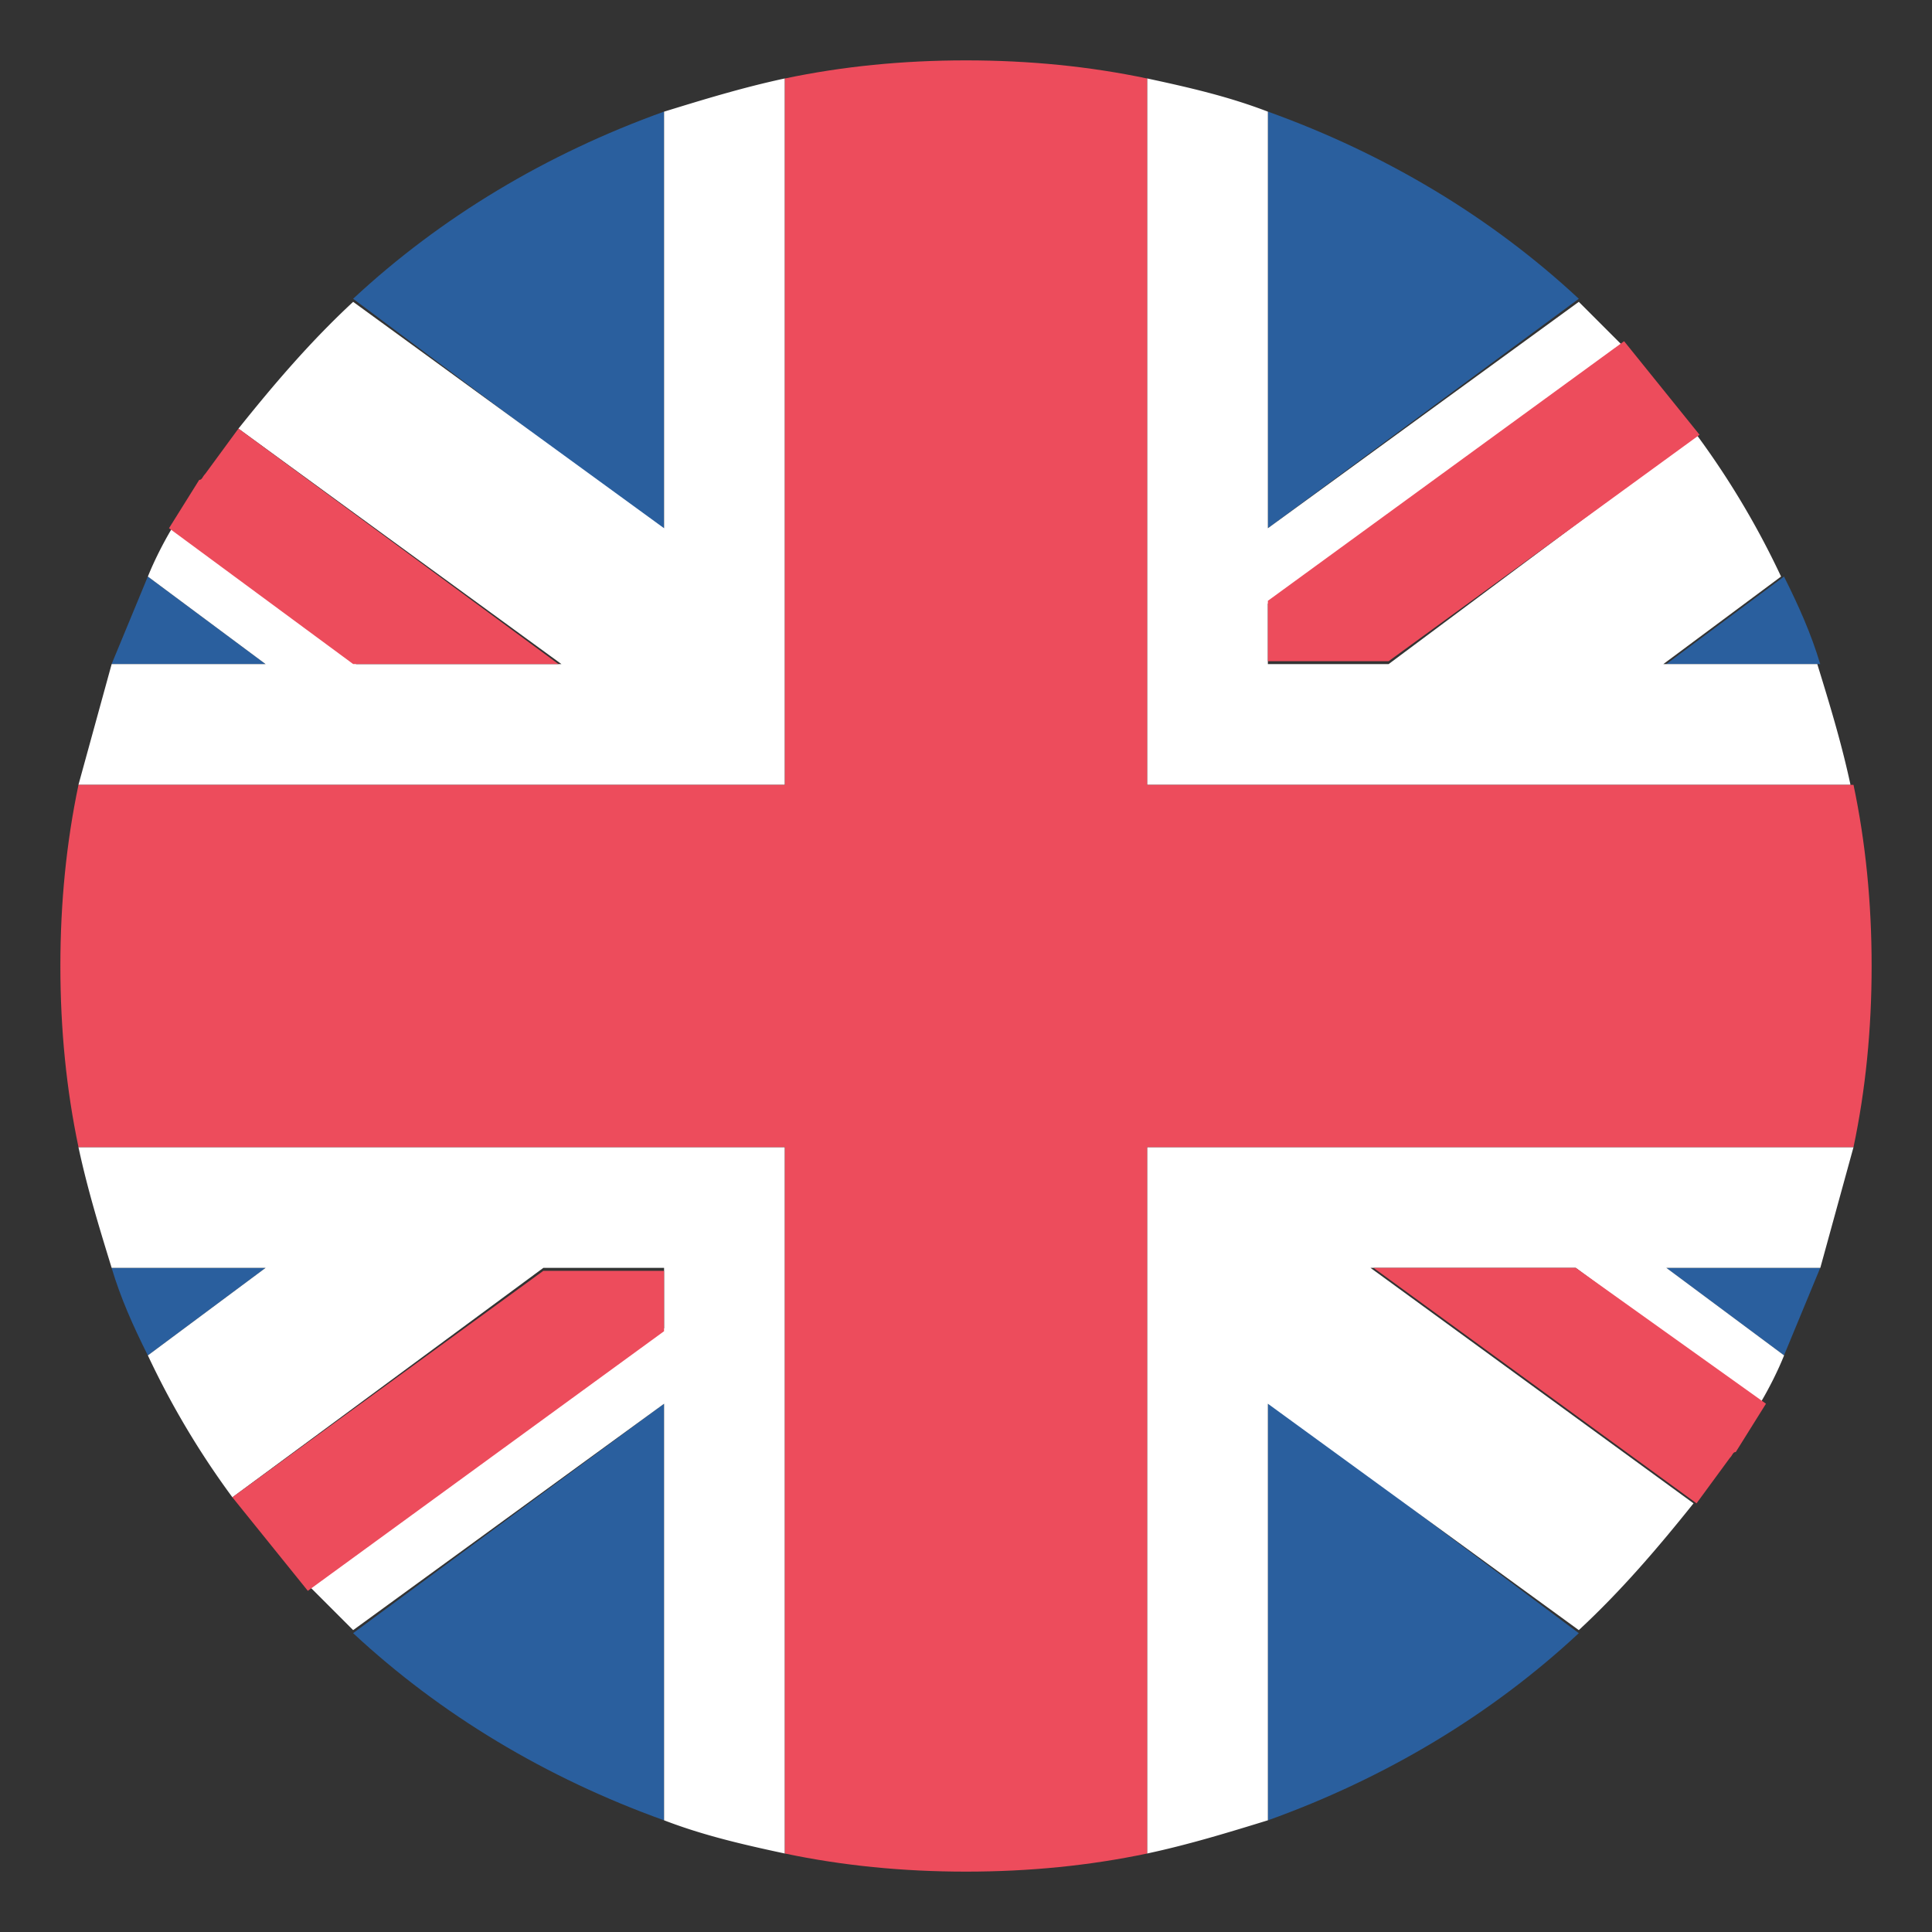
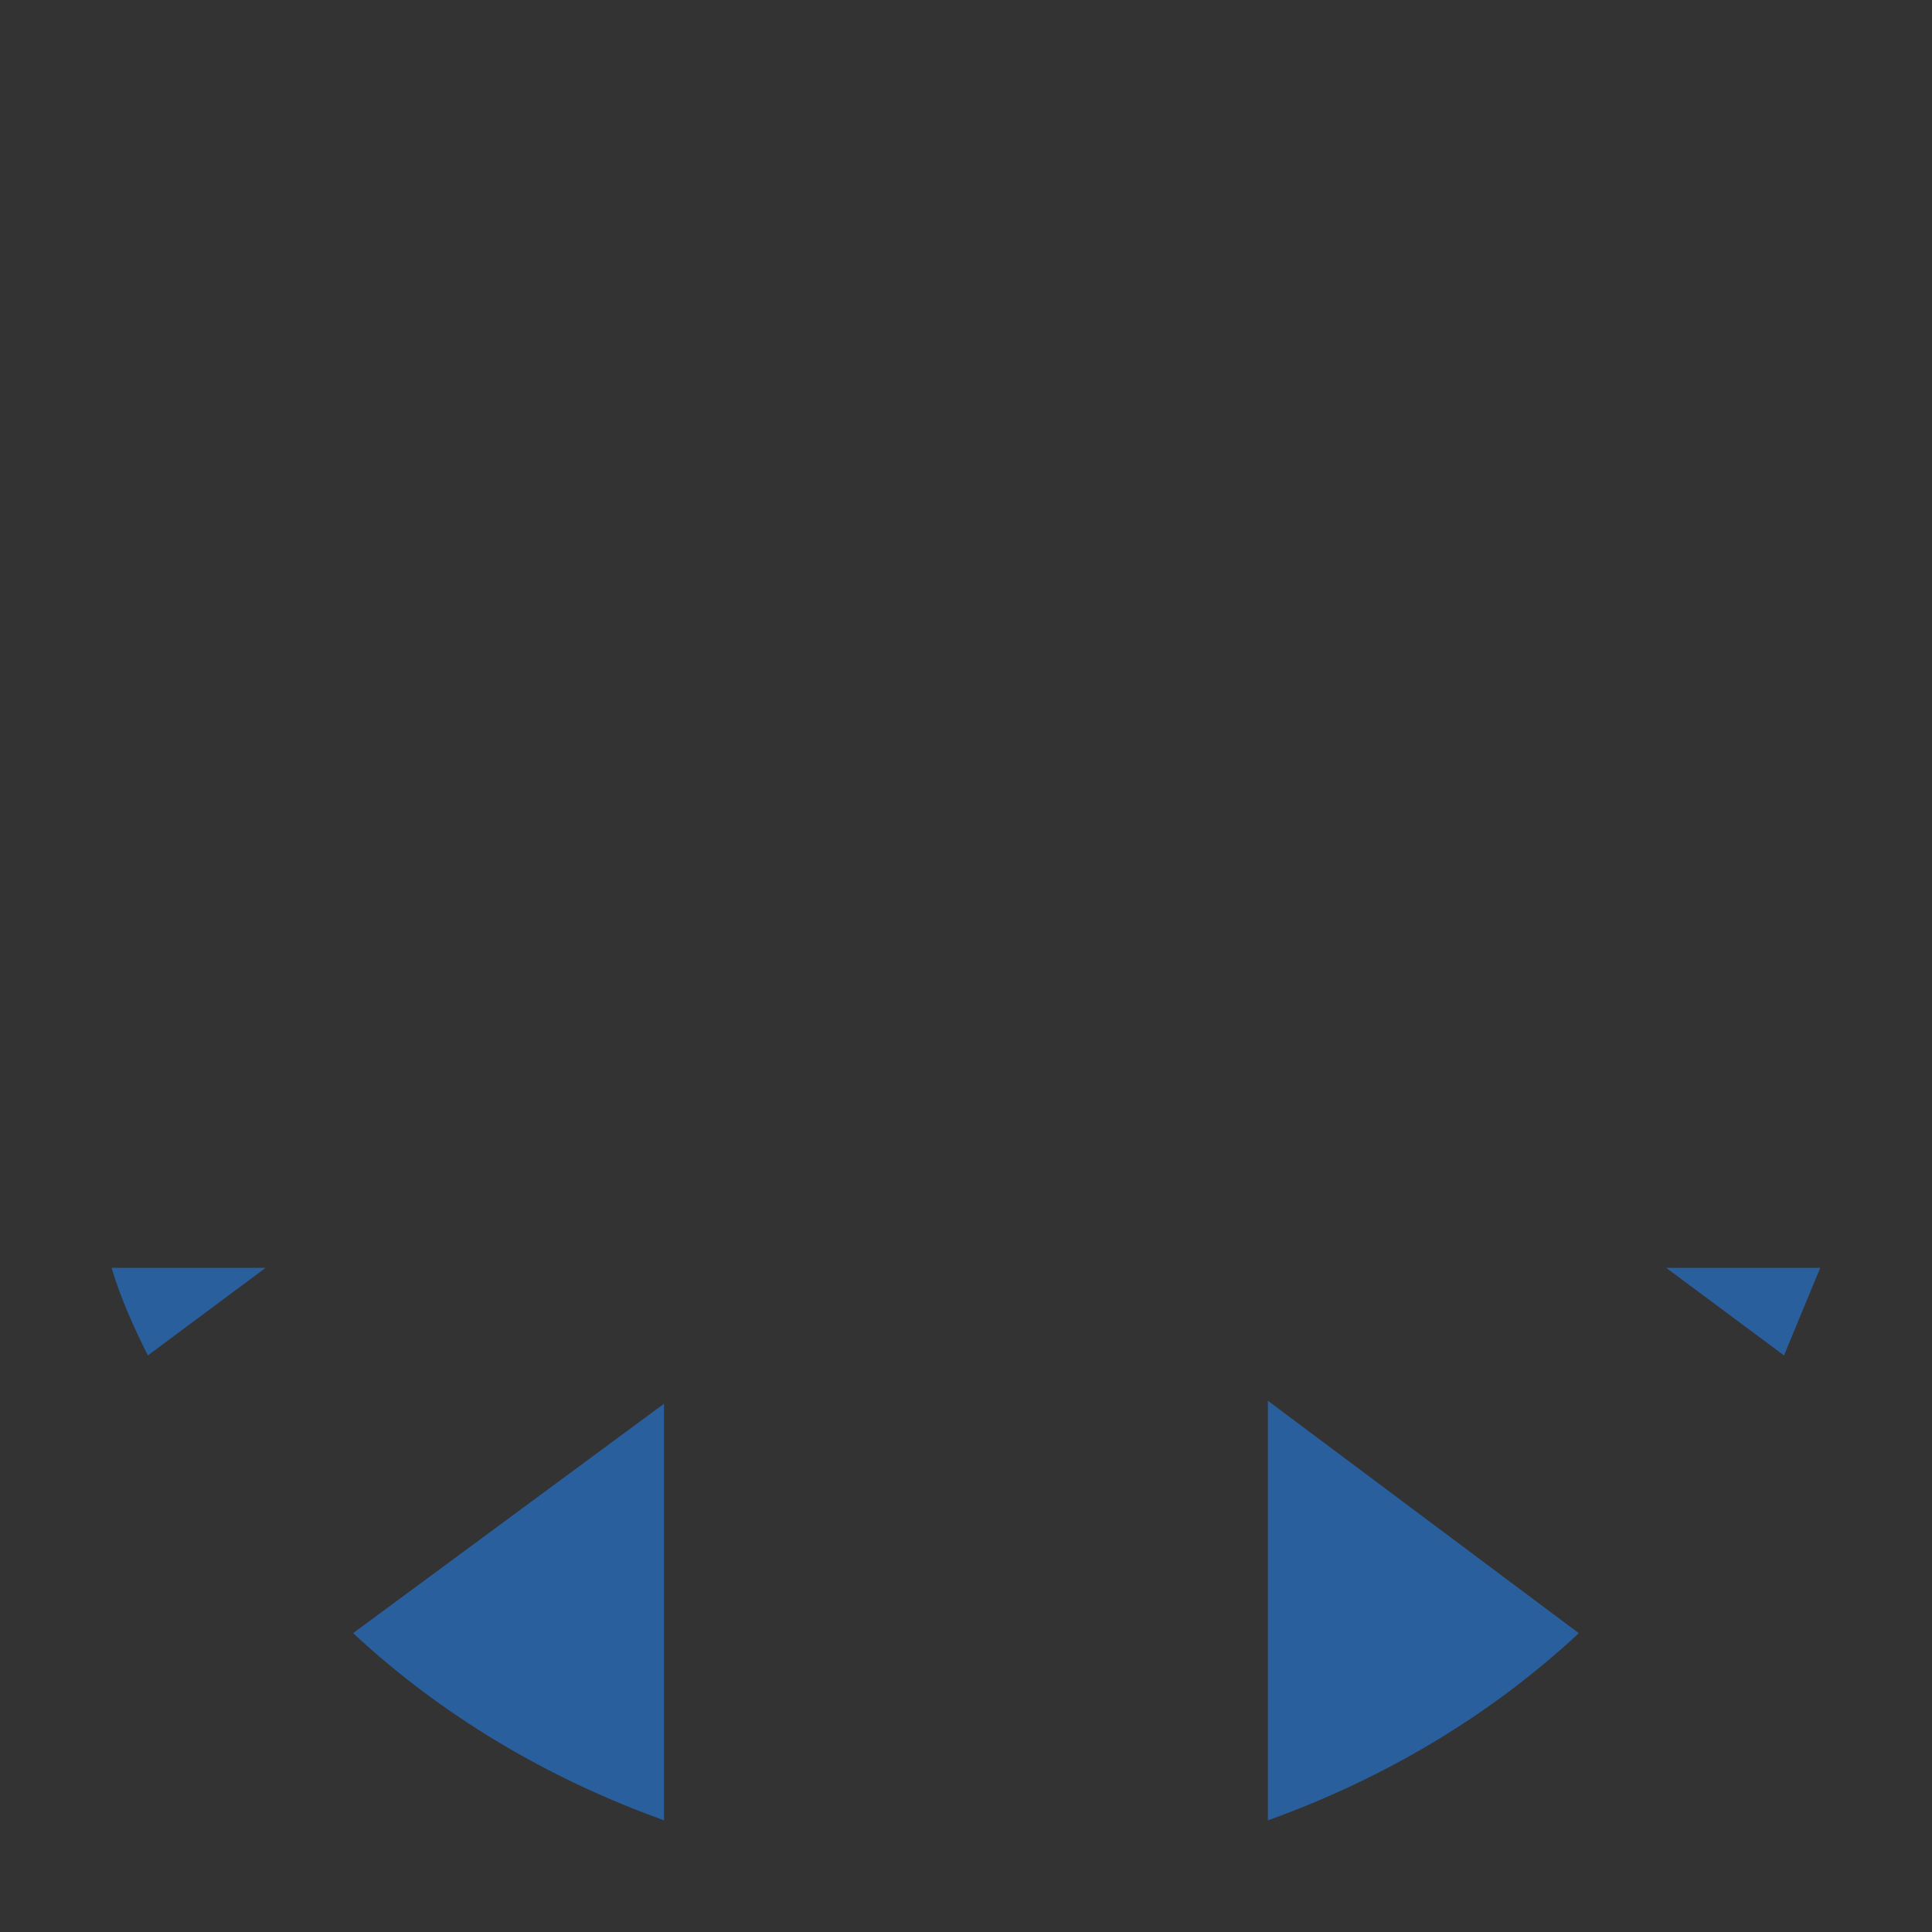
<svg xmlns="http://www.w3.org/2000/svg" width="48" height="48" fill="none">
  <rect width="100%" height="100%" fill="#333333" stroke="none" />
  <path d="M16.498 45.225v-10.35l-7.725 5.7c2.175 2.025 4.8 3.6 7.725 4.65zm15.002.001c2.925-1.05 5.55-2.625 7.725-4.65L31.5 34.801v10.425zM2.773 31.5c.225.75.525 1.425.9 2.175L6.598 31.5H2.773zm38.625 0l2.925 2.175.9-2.175h-3.825z" fill="#2a5f9e" />
-   <path d="M17.624 28.5H1.949c.225 1.05.525 2.025.825 3h3.825l-2.925 2.175a20.83 20.83 0 0 0 2.1 3.525l7.725-5.7h3V33l-8.775 6.45 1.05 1.05 7.725-5.625v10.35c.975.375 1.95.6 3 .825V28.5h-1.875zm28.426 0H28.5v17.55c1.05-.225 2.025-.525 3-.825v-10.35l7.725 5.625c1.05-.975 1.95-2.025 2.85-3.15L34.05 31.5h5.1l4.575 3.375c.225-.375.45-.825.6-1.2L41.4 31.5h3.825l.825-3z" fill="#fff" />
-   <path d="M5.773 37.199l1.875 2.325 8.85-6.45v-1.5h-3l-7.725 5.625zM34.125 31.5l8.025 5.85.825-1.125c.075-.075.075-.15.15-.15l.75-1.2L39.15 31.5h-5.025z" fill="#ed4c5c" />
-   <path d="M31.5 2.773v10.35l7.725-5.7c-2.175-2.025-4.8-3.6-7.725-4.65zm-15.002 0c-2.925 1.05-5.55 2.625-7.725 4.65l7.725 5.775V2.773zm28.725 13.726c-.225-.75-.525-1.425-.9-2.175l-2.925 2.175h3.825zm-38.625 0l-2.925-2.175-.9 2.175h3.825z" fill="#2a5f9e" />
-   <path d="M30.375 19.499h15.6c-.225-1.05-.525-2.025-.825-3h-3.825l2.925-2.175a20.83 20.83 0 0 0-2.1-3.525l-7.65 5.7h-3v-1.5l8.775-6.45-1.05-1.05-7.725 5.625V2.774c-.975-.375-1.95-.6-3-.825v17.55h1.875zm-28.426 0h17.55V1.949c-1.05.225-2.025.525-3 .825v10.35L8.774 7.499c-1.05.975-1.95 2.025-2.85 3.15l8.025 5.85h-5.1l-4.575-3.375c-.225.375-.45.825-.6 1.2l2.925 2.175H2.774l-.825 3z" fill="#fff" />
-   <path d="M42.225 10.802L40.35 8.477l-8.85 6.45v1.5h3l7.725-5.625zm-28.351 5.696l-7.95-5.85-.825 1.125c-.075.075-.075.15-.15.15l-.75 1.2 4.575 3.375h5.1zM46.05 19.5H28.5V1.95c-1.425-.3-2.925-.45-4.5-.45s-3.075.15-4.5.45V19.5H1.95c-.3 1.425-.45 2.925-.45 4.5s.15 3.075.45 4.5H19.5v17.55c1.425.3 2.925.45 4.5.45s3.075-.15 4.5-.45V28.5h17.55c.3-1.425.45-2.925.45-4.5s-.15-3.075-.45-4.5z" fill="#ed4c5c" />
</svg>